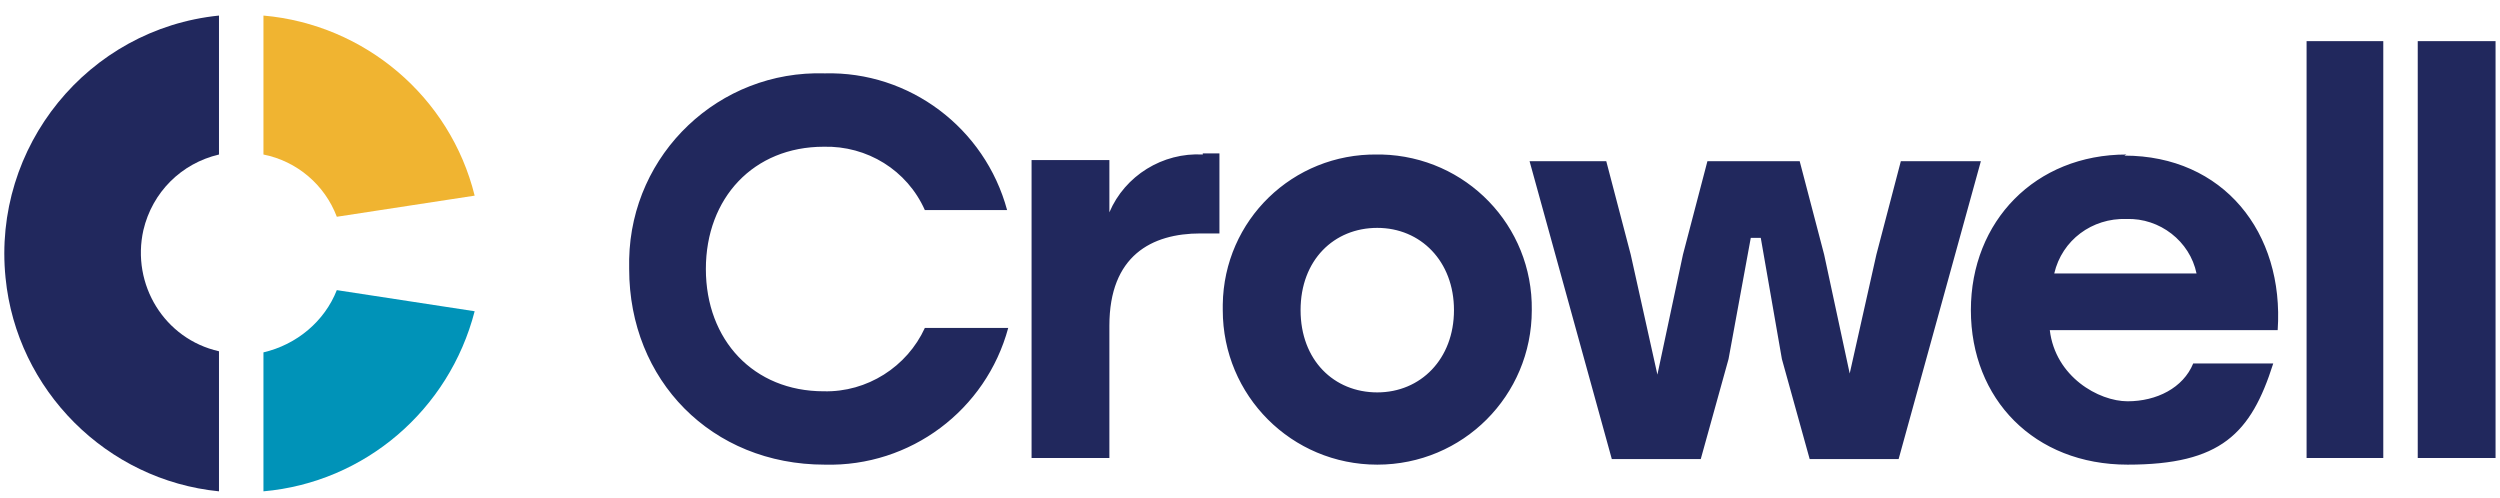
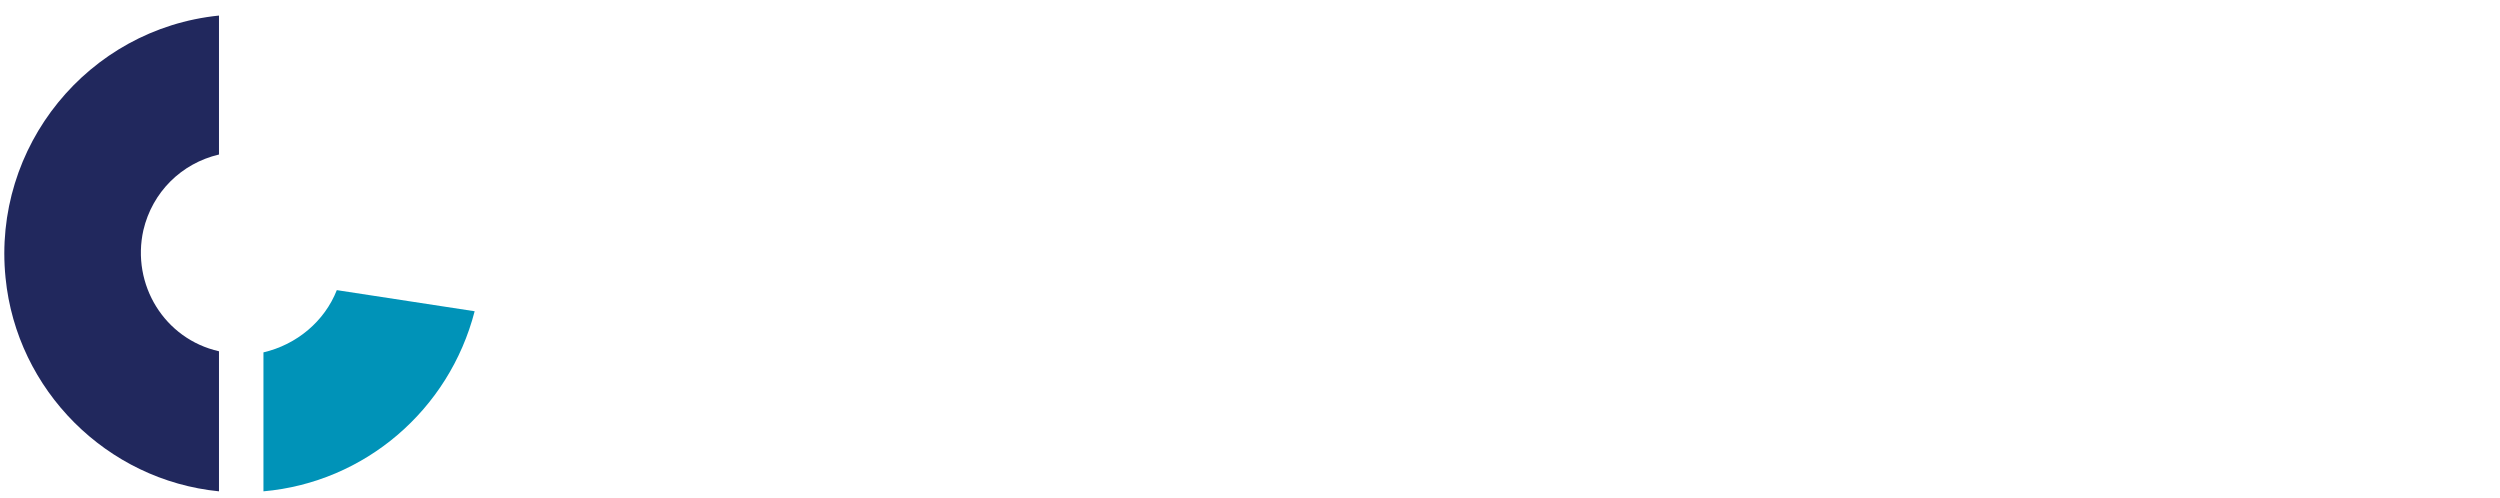
<svg xmlns="http://www.w3.org/2000/svg" id="Layer_1" data-name="Layer 1" version="1.1" viewBox="0 0 224.9 44.8">
  <defs>
    <style>
      .cls-1 {
        fill: #f0b431;
      }

      .cls-1, .cls-2, .cls-3 {
        stroke-width: 0px;
      }

      .cls-2 {
        fill: #0093b8;
      }

      .cls-3 {
        fill: #21285d;
      }
    </style>
  </defs>
  <g id="Group_3361" data-name="Group 3361">
-     <path id="Path_68477" data-name="Path 68477" class="cls-3" d="M217.5,41.2h7V3.7h-7v37.5ZM207.4,41.2h7V3.7h-6.9v37.5ZM191.3,19.7c3-.1,5.7,2,6.3,4.9h-12.8c.7-3,3.4-5,6.5-4.9M191.3,13.9c-8.2,0-14,6-14,14s5.7,13.9,14.1,13.9,11.1-2.8,13.1-9.1h-7.2c-.9,2.2-3.3,3.4-5.9,3.4s-6.5-2.2-7-6.4h20.5c.6-8.8-4.9-15.7-13.8-15.7M171,14.5l-2.2,8.4-2.4,10.7-2.3-10.7-2.2-8.4h-8.3l-2.2,8.4-2.3,10.8-2.4-10.8-2.2-8.4h-6.9l7.4,26.8h8l2.5-9,2-10.9h.9l1.9,10.9,2.5,9h8l7.4-26.8h-6.9ZM123.9,20.5c3.9,0,6.9,3,6.9,7.4s-3,7.4-6.9,7.4-6.9-2.9-6.9-7.4,3-7.4,6.9-7.4M123.9,13.9c-7.6-.1-13.8,5.9-13.9,13.5,0,.2,0,.3,0,.5,0,7.7,6.2,13.9,13.9,13.9s13.9-6.2,13.9-13.9c.1-7.6-5.9-13.8-13.5-14-.2,0-.3,0-.5,0M108.2,13.9c-3.6-.2-7,1.9-8.4,5.2v-4.7h-7v26.8h7v-11.9c0-6.3,3.8-8.3,8.2-8.3s1.1,0,1.7,0v-7.2c-.5,0-1,0-1.5,0M74.2,41.8c7.7.2,14.5-4.9,16.5-12.3h-7.5c-1.6,3.5-5.2,5.8-9.1,5.7-6.3,0-10.6-4.6-10.6-11s4.3-11,10.6-11c3.9-.1,7.5,2.1,9.1,5.7h7.4c-2-7.4-8.8-12.5-16.4-12.3-9.5-.3-17.4,7.2-17.6,16.7,0,.3,0,.6,0,.9,0,10,7.4,17.6,17.6,17.6" />
-     <path id="Path_68478" data-name="Path 68478" class="cls-1" d="M42.7,17.6c-2.2-8.9-9.9-15.4-19-16.2v12.5c3,.6,5.5,2.7,6.6,5.6l12.4-1.9Z" />
    <path id="Path_68479" data-name="Path 68479" class="cls-3" d="M19.7,44.2v-12.6c-4.9-1.1-7.9-6-6.8-10.9.8-3.4,3.4-6,6.8-6.8V1.4C7.9,2.6-.7,13.2.5,25c1,10.1,9.1,18.2,19.2,19.2" />
    <path id="Path_68480" data-name="Path 68480" class="cls-2" d="M23.7,31.7v12.5c9.1-.8,16.7-7.3,19-16.2l-12.4-1.9c-1.1,2.8-3.6,4.9-6.6,5.6" />
  </g>
</svg>